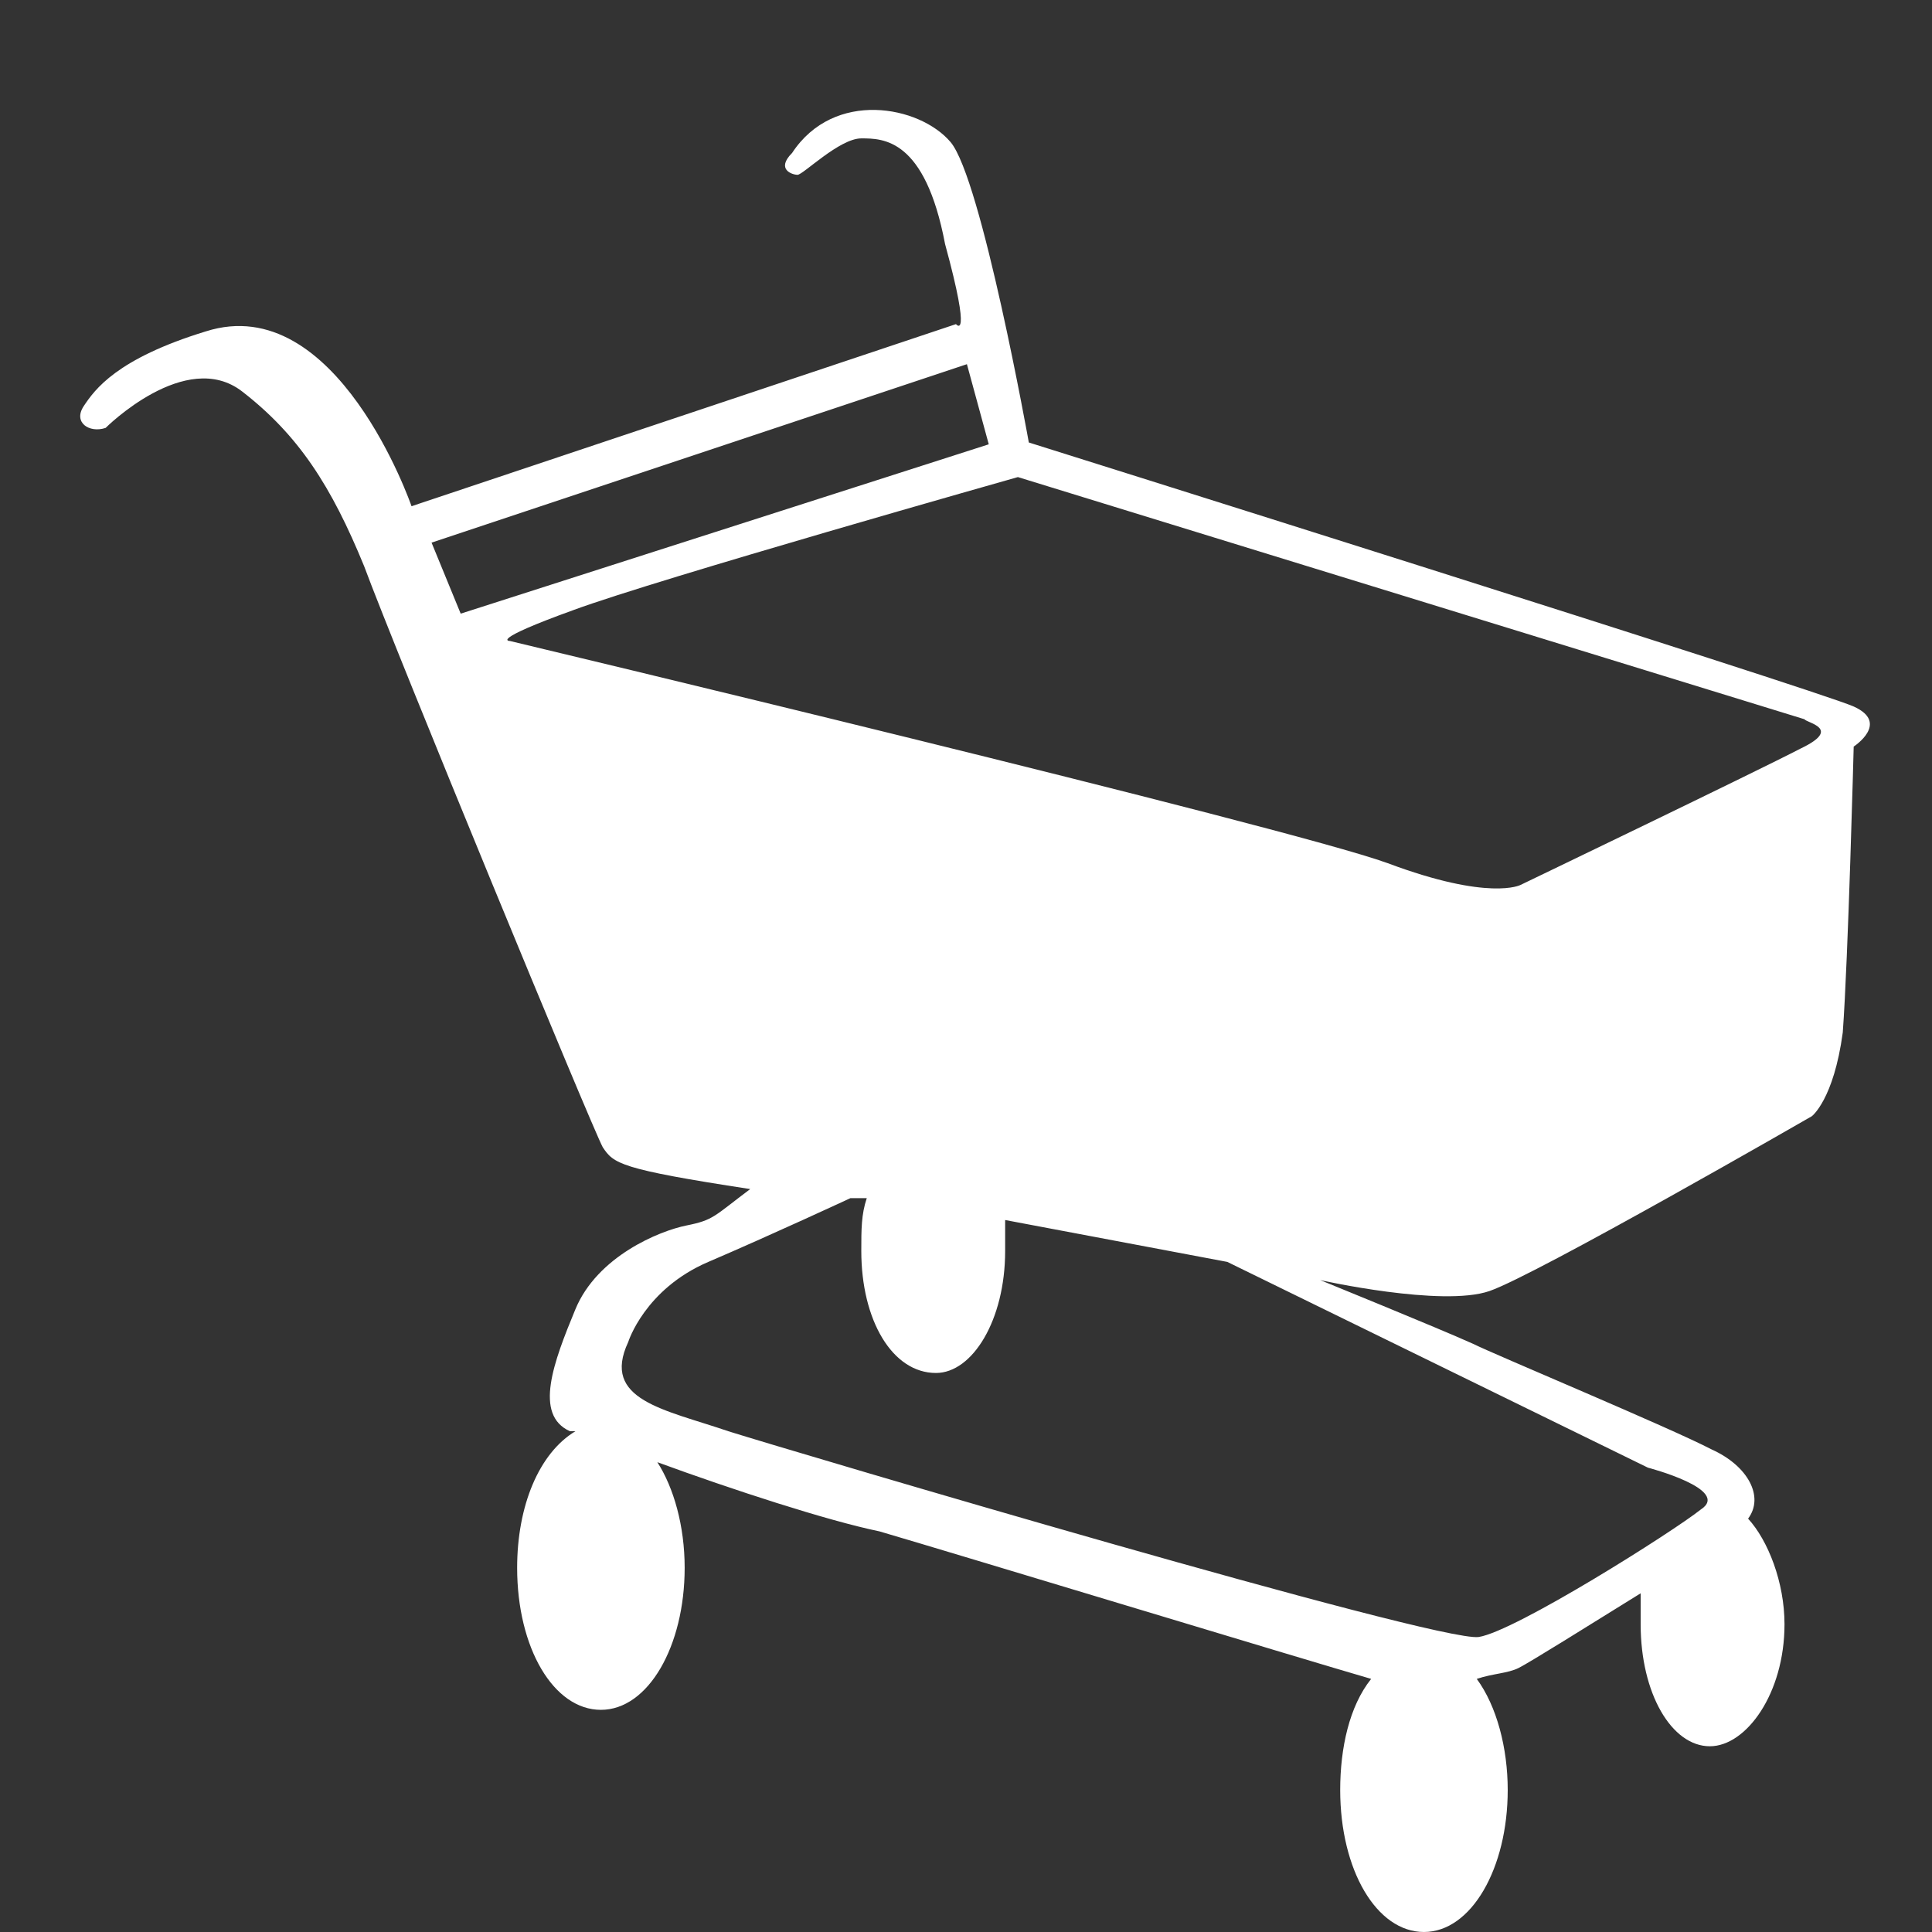
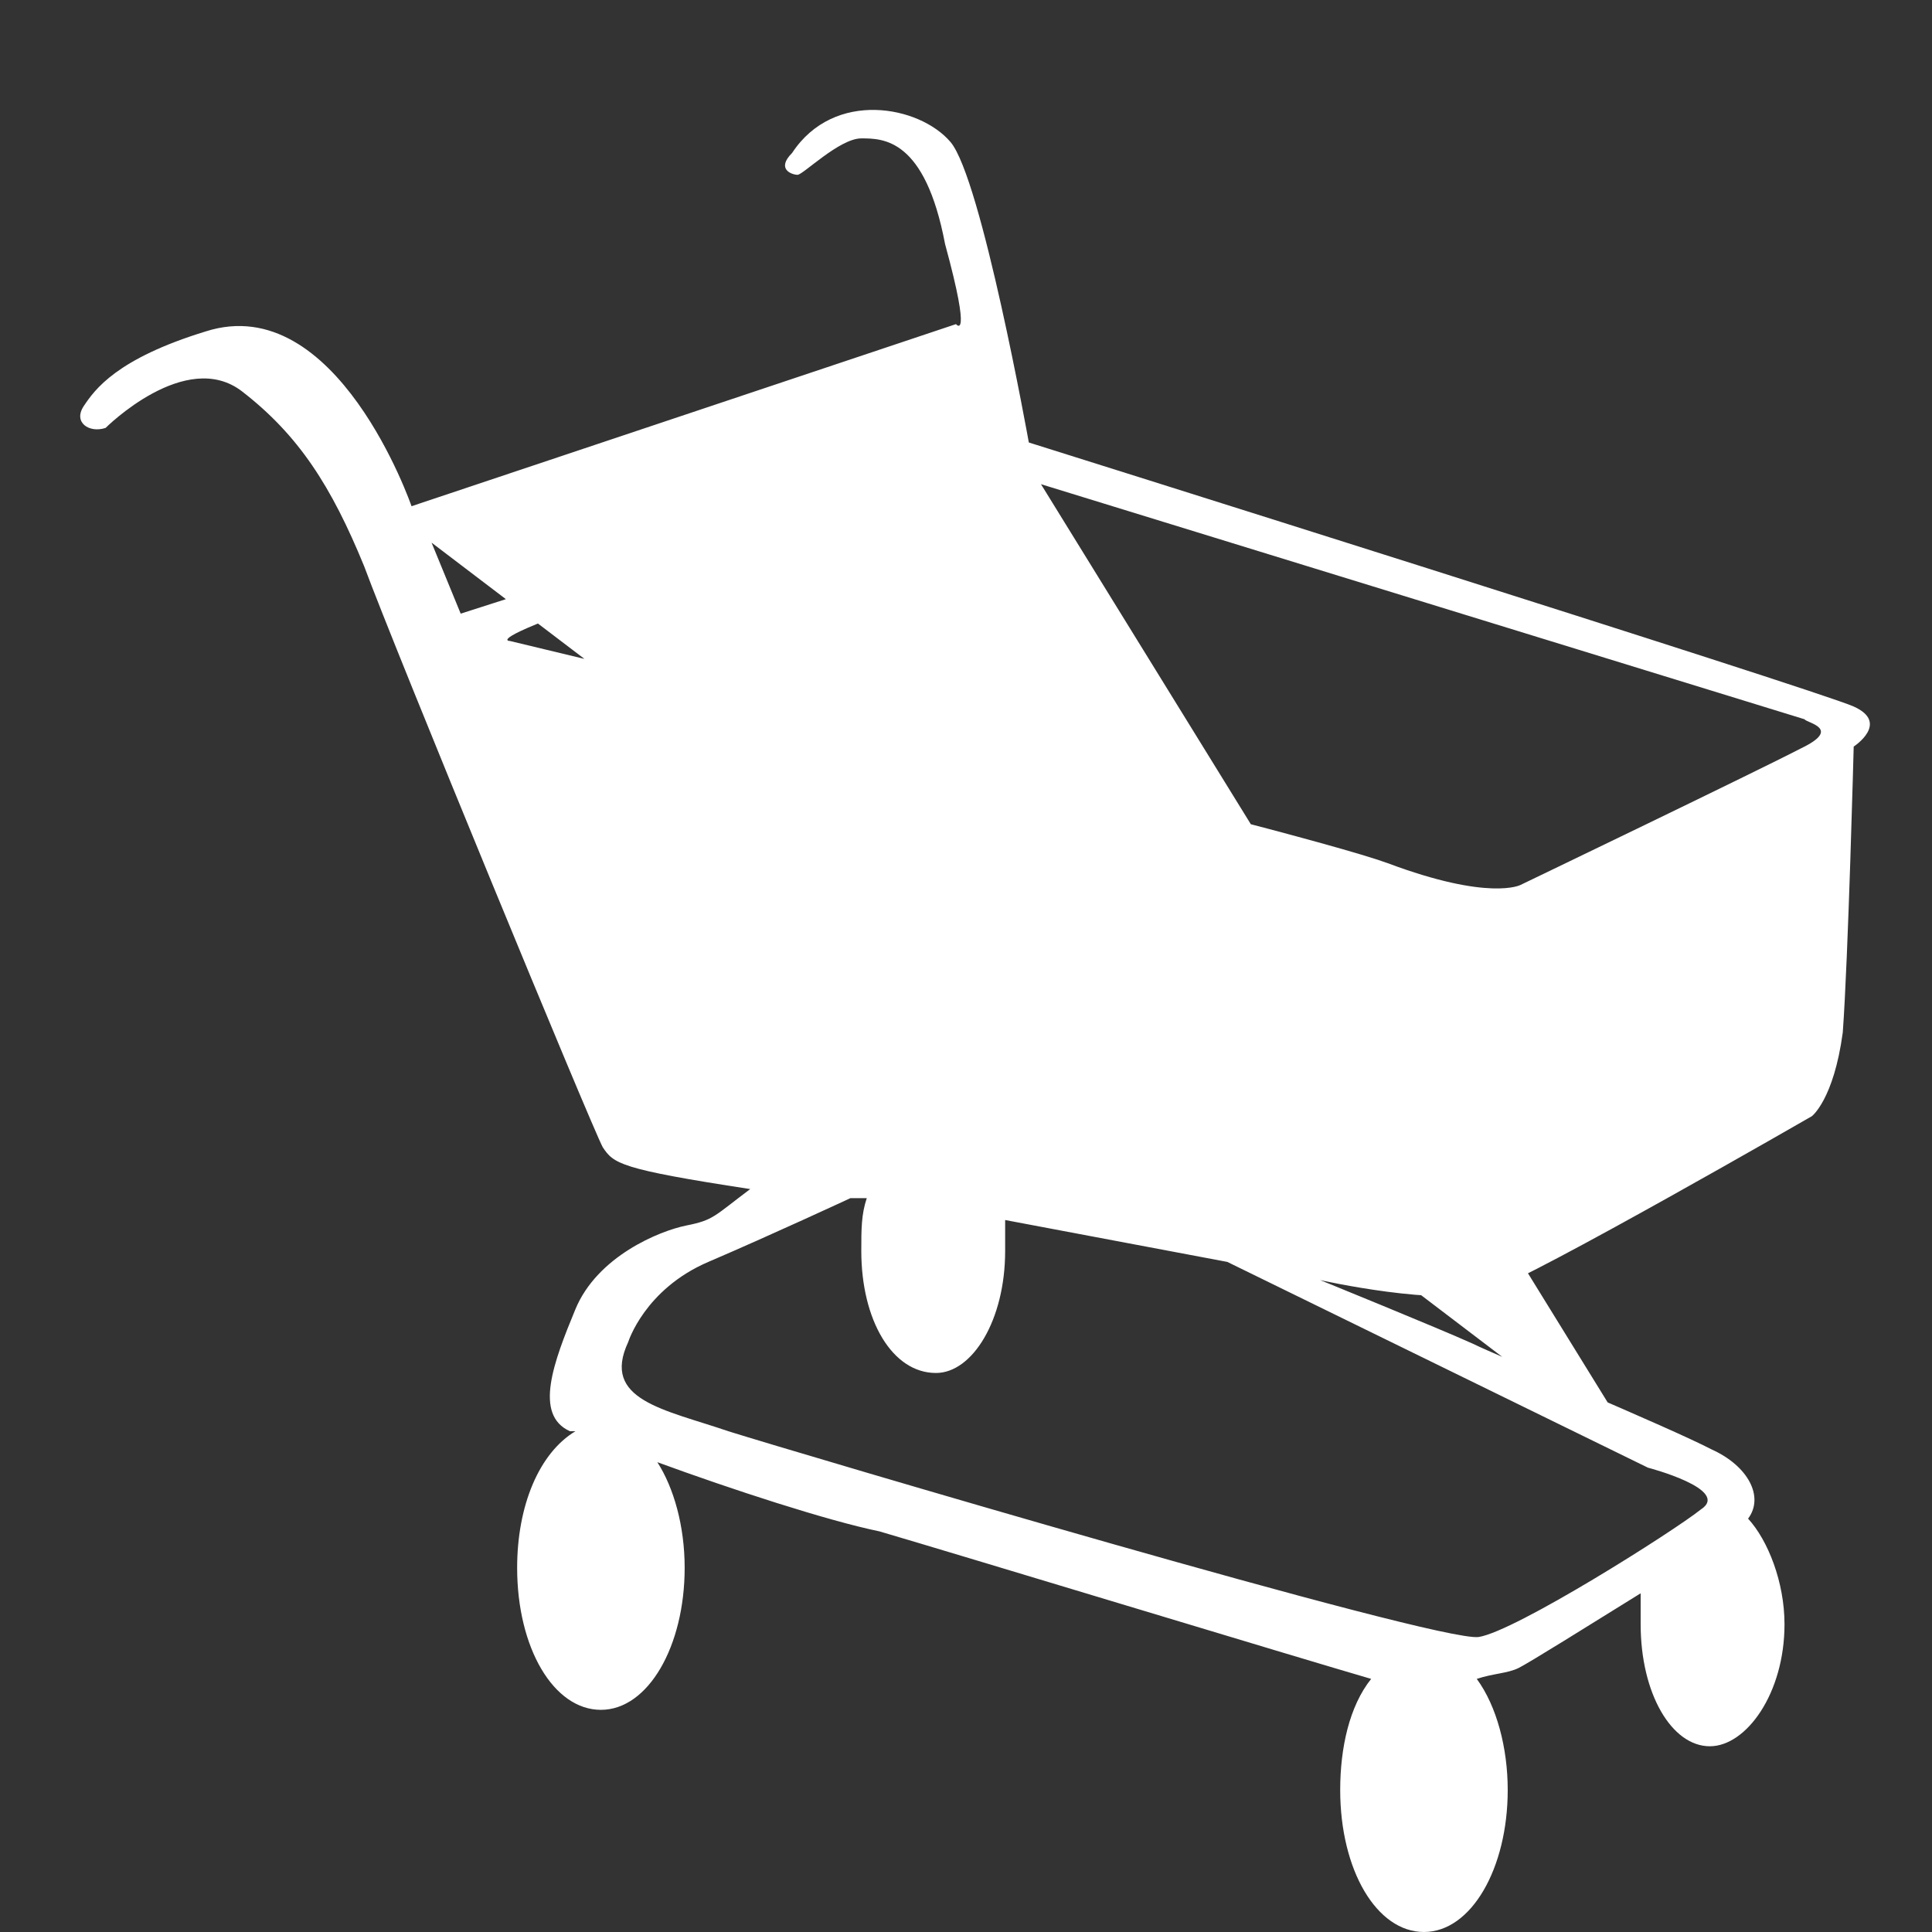
<svg xmlns="http://www.w3.org/2000/svg" version="1.1" id="レイヤー_1" x="0px" y="0px" viewBox="0 0 106.1 106.1" style="enable-background:new 0 0 106.1 106.1;" xml:space="preserve">
  <rect x="0" y="0" width="106.1" height="106.1" fill="#333333" stroke="none" />
  <style type="text/css">
	.st0{fill:#FFFFFF;}
</style>
-   <path class="st0" d="M98.9,41.1c-2.3,1.2-15.4,7.5-15.4,7.5s-1.7,0.9-7.3-1.2C70.7,45.4,28,35.2,28,35.2s-1.2,0,3.5-1.7  c4.6-1.7,24.4-7.3,24.4-7.3l43.2,13.3C99.2,39.7,101.2,40,98.9,41.1z M90.5,80.6c0,0,4.6,1.2,2.9,2.3c-1.5,1.2-10.2,6.7-12.2,7  C78.9,90.2,43.5,79.7,40,78.6c-3.5-1.2-7-1.7-5.5-4.9c0,0,0.9-2.9,4.4-4.4s7.8-3.5,7.8-3.5h0.9c-0.3,0.9-0.3,1.7-0.3,2.9  c0,3.8,1.7,6.7,4.1,6.7c2,0,3.8-2.9,3.8-6.7c0-0.6,0-1.2,0-1.7l12.2,2.3L90.5,80.6z M23.7,29.8L53.1,20l1.2,4.4l-29,9.3L23.7,29.8z   M101.8,38.8c-2-0.9-45.3-14.5-45.3-14.5S53.9,9.8,52.2,7.8s-6.4-2.9-8.7,0.6c-0.9,0.9,0,1.2,0.3,1.2s2.3-2,3.5-2s3.5,0,4.6,5.8  c1.5,5.5,0.6,4.4,0.6,4.4l-29.9,10c0,0-4.1-11.9-11.3-9.6c-4.9,1.5-6.1,3.2-6.7,4.1s0.3,1.5,1.2,1.2c0,0,4.4-4.4,7.5-2  s4.9,5.2,6.7,9.6c1.7,4.6,12.5,30.8,13.1,31.9c0.6,0.9,0.9,1.2,8.1,2.3c-2,1.5-2,1.7-3.5,2s-4.9,1.7-6.1,4.6  c-1.2,2.9-2.3,5.8-0.3,6.7h0.3c-2,1.2-3.2,4.1-3.2,7.5c0,4.4,2,7.8,4.6,7.8s4.6-3.5,4.6-7.8c0-2.3-0.6-4.4-1.5-5.8  c4.1,1.5,9.3,3.2,12.2,3.8c4.1,1.2,23.2,7,27,8.1c-1.2,1.5-1.7,3.8-1.7,6.1c0,4.4,2,7.8,4.6,7.8s4.6-3.5,4.6-7.8  c0-2.3-0.6-4.6-1.7-6.1c0.9-0.3,1.7-0.3,2.3-0.6c0.6-0.3,3.8-2.3,6.7-4.1c0,0.6,0,1.2,0,1.7c0,3.8,1.7,6.7,3.8,6.7  c2,0,4.1-2.9,4.1-6.7c0-2.3-0.9-4.6-2-5.8c0.9-1.2,0-2.9-2-3.8c-2.3-1.2-11.9-5.2-13.1-5.8c-2-0.9-8.4-3.5-8.4-3.5s6.7,1.5,9.3,0.6  c2.6-0.9,17.7-9.6,17.7-9.6s1.2-0.9,1.7-4.6c0.3-4.1,0.6-15.7,0.6-15.7S103.8,39.7,101.8,38.8z" />
+   <path class="st0" d="M98.9,41.1c-2.3,1.2-15.4,7.5-15.4,7.5s-1.7,0.9-7.3-1.2C70.7,45.4,28,35.2,28,35.2s-1.2,0,3.5-1.7  c4.6-1.7,24.4-7.3,24.4-7.3l43.2,13.3C99.2,39.7,101.2,40,98.9,41.1z M90.5,80.6c0,0,4.6,1.2,2.9,2.3c-1.5,1.2-10.2,6.7-12.2,7  C78.9,90.2,43.5,79.7,40,78.6c-3.5-1.2-7-1.7-5.5-4.9c0,0,0.9-2.9,4.4-4.4s7.8-3.5,7.8-3.5h0.9c-0.3,0.9-0.3,1.7-0.3,2.9  c0,3.8,1.7,6.7,4.1,6.7c2,0,3.8-2.9,3.8-6.7c0-0.6,0-1.2,0-1.7l12.2,2.3L90.5,80.6z L53.1,20l1.2,4.4l-29,9.3L23.7,29.8z   M101.8,38.8c-2-0.9-45.3-14.5-45.3-14.5S53.9,9.8,52.2,7.8s-6.4-2.9-8.7,0.6c-0.9,0.9,0,1.2,0.3,1.2s2.3-2,3.5-2s3.5,0,4.6,5.8  c1.5,5.5,0.6,4.4,0.6,4.4l-29.9,10c0,0-4.1-11.9-11.3-9.6c-4.9,1.5-6.1,3.2-6.7,4.1s0.3,1.5,1.2,1.2c0,0,4.4-4.4,7.5-2  s4.9,5.2,6.7,9.6c1.7,4.6,12.5,30.8,13.1,31.9c0.6,0.9,0.9,1.2,8.1,2.3c-2,1.5-2,1.7-3.5,2s-4.9,1.7-6.1,4.6  c-1.2,2.9-2.3,5.8-0.3,6.7h0.3c-2,1.2-3.2,4.1-3.2,7.5c0,4.4,2,7.8,4.6,7.8s4.6-3.5,4.6-7.8c0-2.3-0.6-4.4-1.5-5.8  c4.1,1.5,9.3,3.2,12.2,3.8c4.1,1.2,23.2,7,27,8.1c-1.2,1.5-1.7,3.8-1.7,6.1c0,4.4,2,7.8,4.6,7.8s4.6-3.5,4.6-7.8  c0-2.3-0.6-4.6-1.7-6.1c0.9-0.3,1.7-0.3,2.3-0.6c0.6-0.3,3.8-2.3,6.7-4.1c0,0.6,0,1.2,0,1.7c0,3.8,1.7,6.7,3.8,6.7  c2,0,4.1-2.9,4.1-6.7c0-2.3-0.9-4.6-2-5.8c0.9-1.2,0-2.9-2-3.8c-2.3-1.2-11.9-5.2-13.1-5.8c-2-0.9-8.4-3.5-8.4-3.5s6.7,1.5,9.3,0.6  c2.6-0.9,17.7-9.6,17.7-9.6s1.2-0.9,1.7-4.6c0.3-4.1,0.6-15.7,0.6-15.7S103.8,39.7,101.8,38.8z" />
</svg>